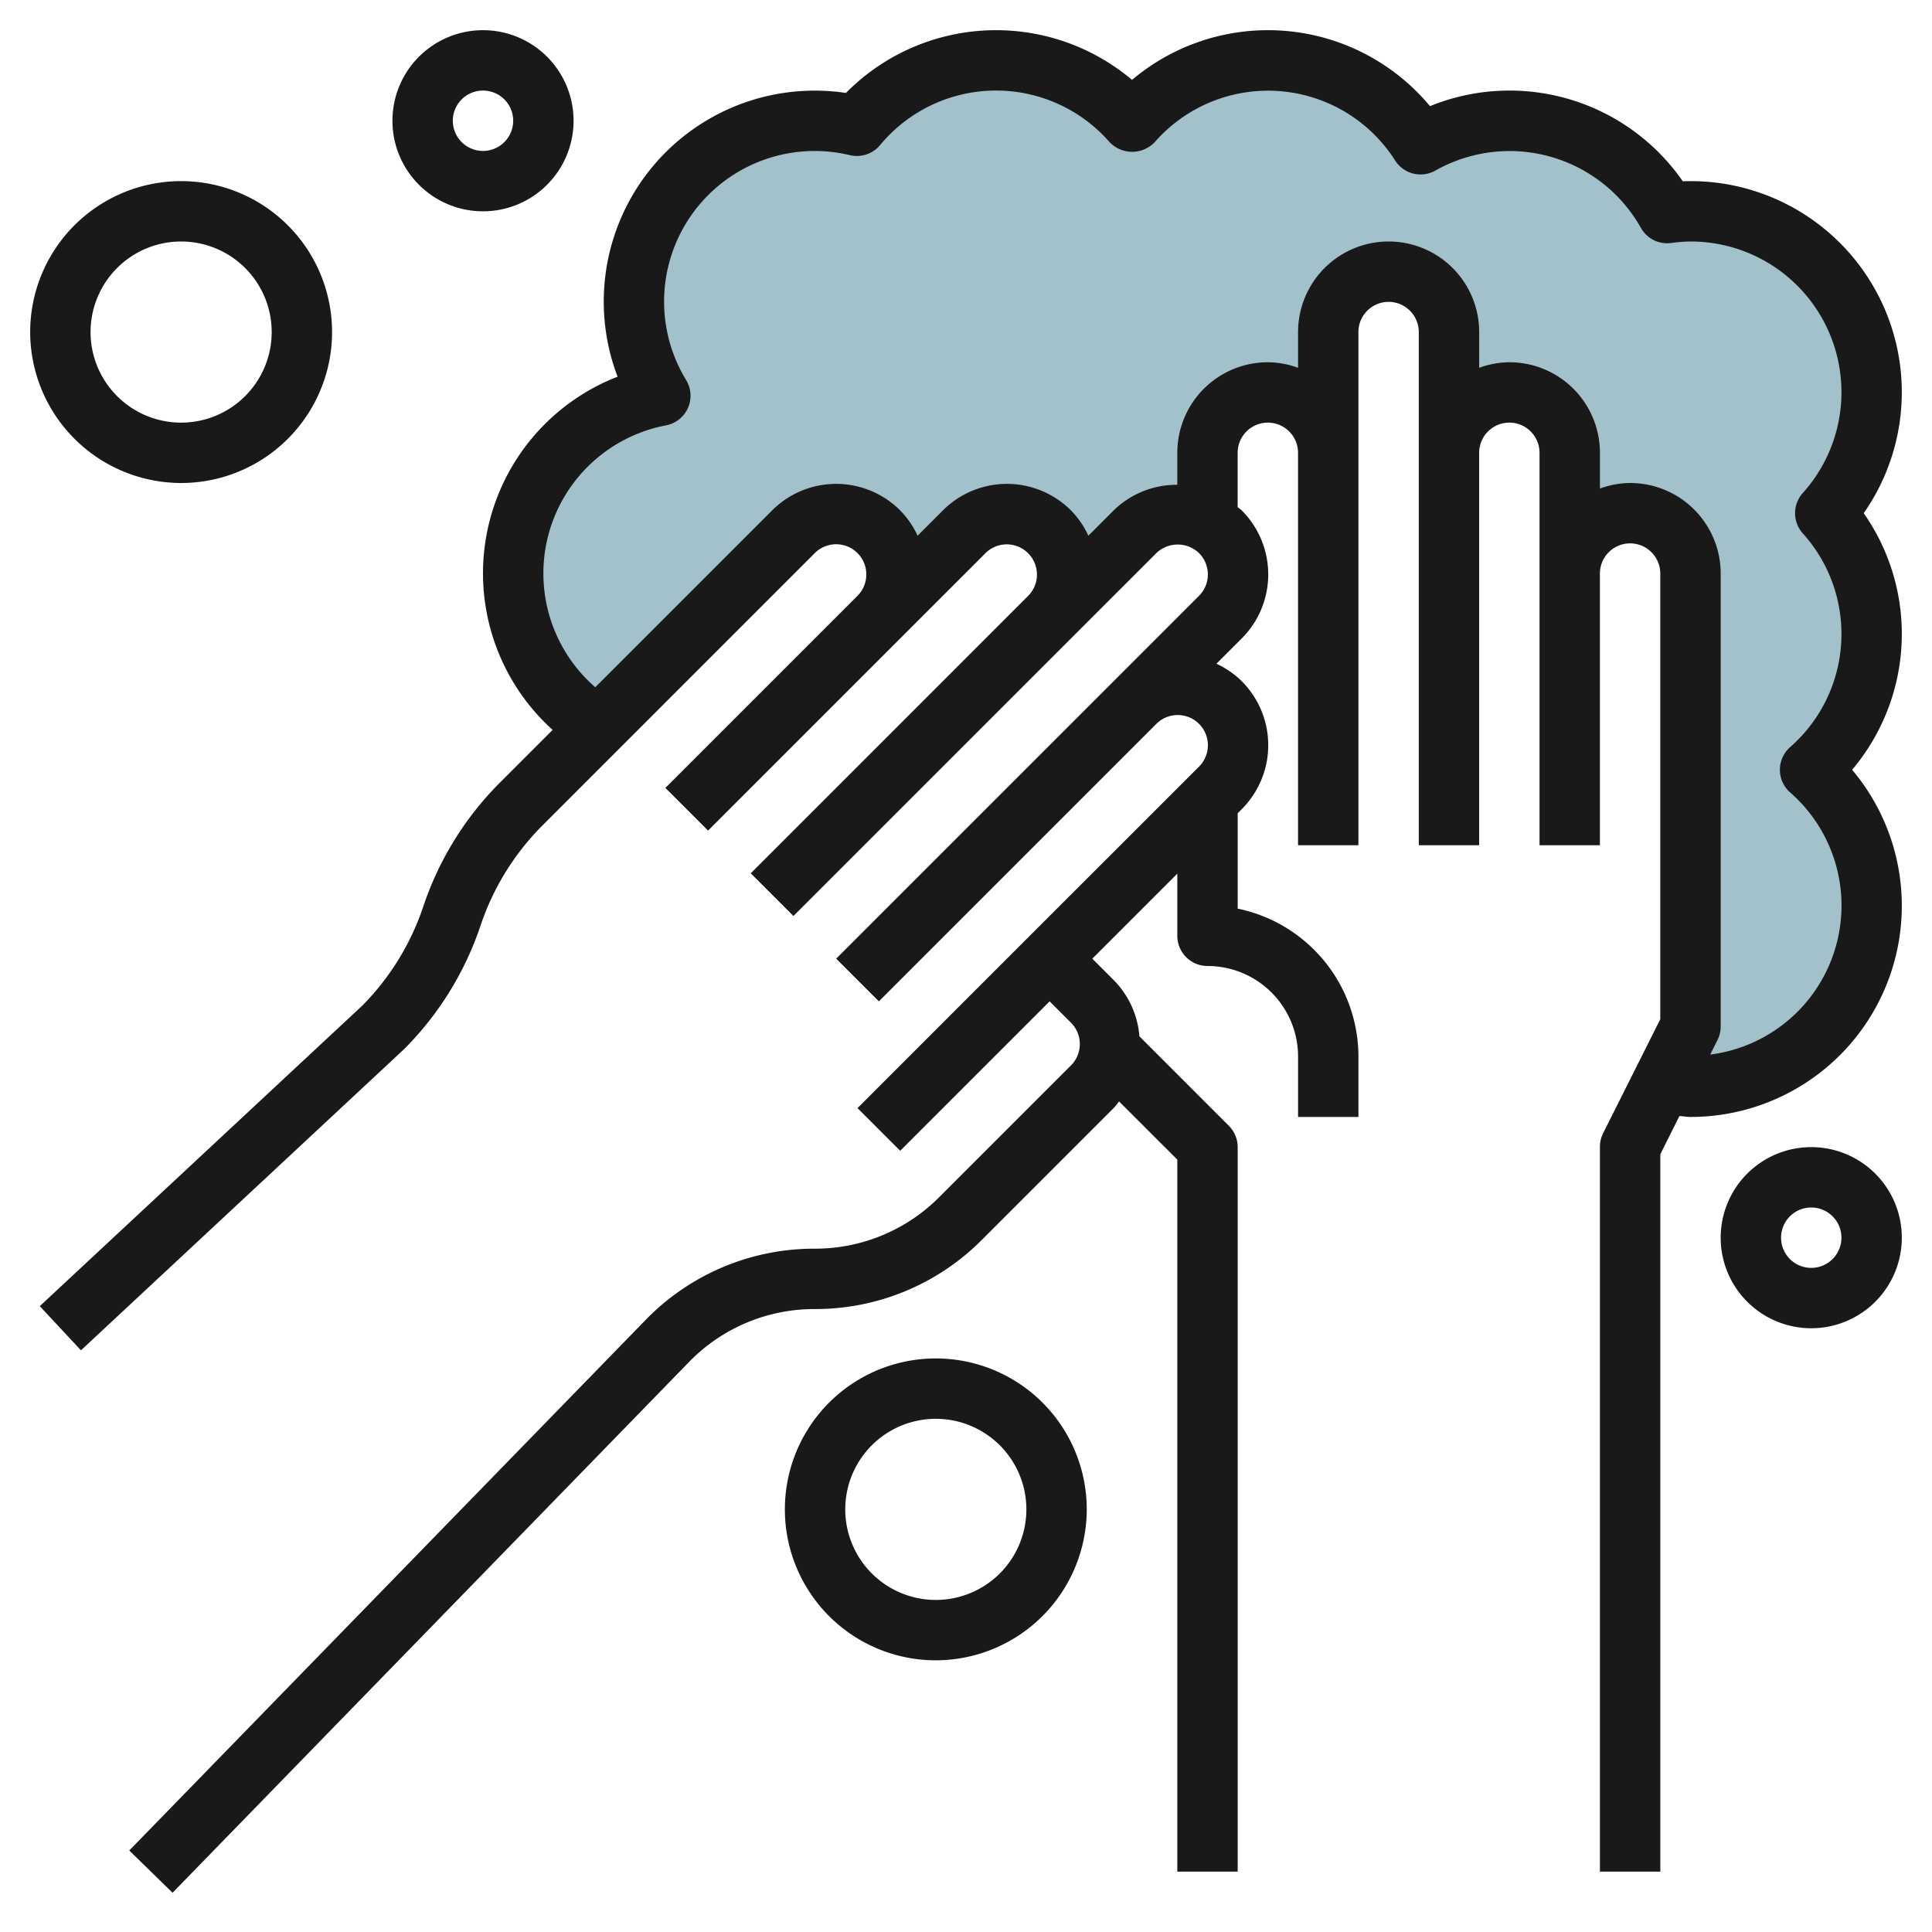
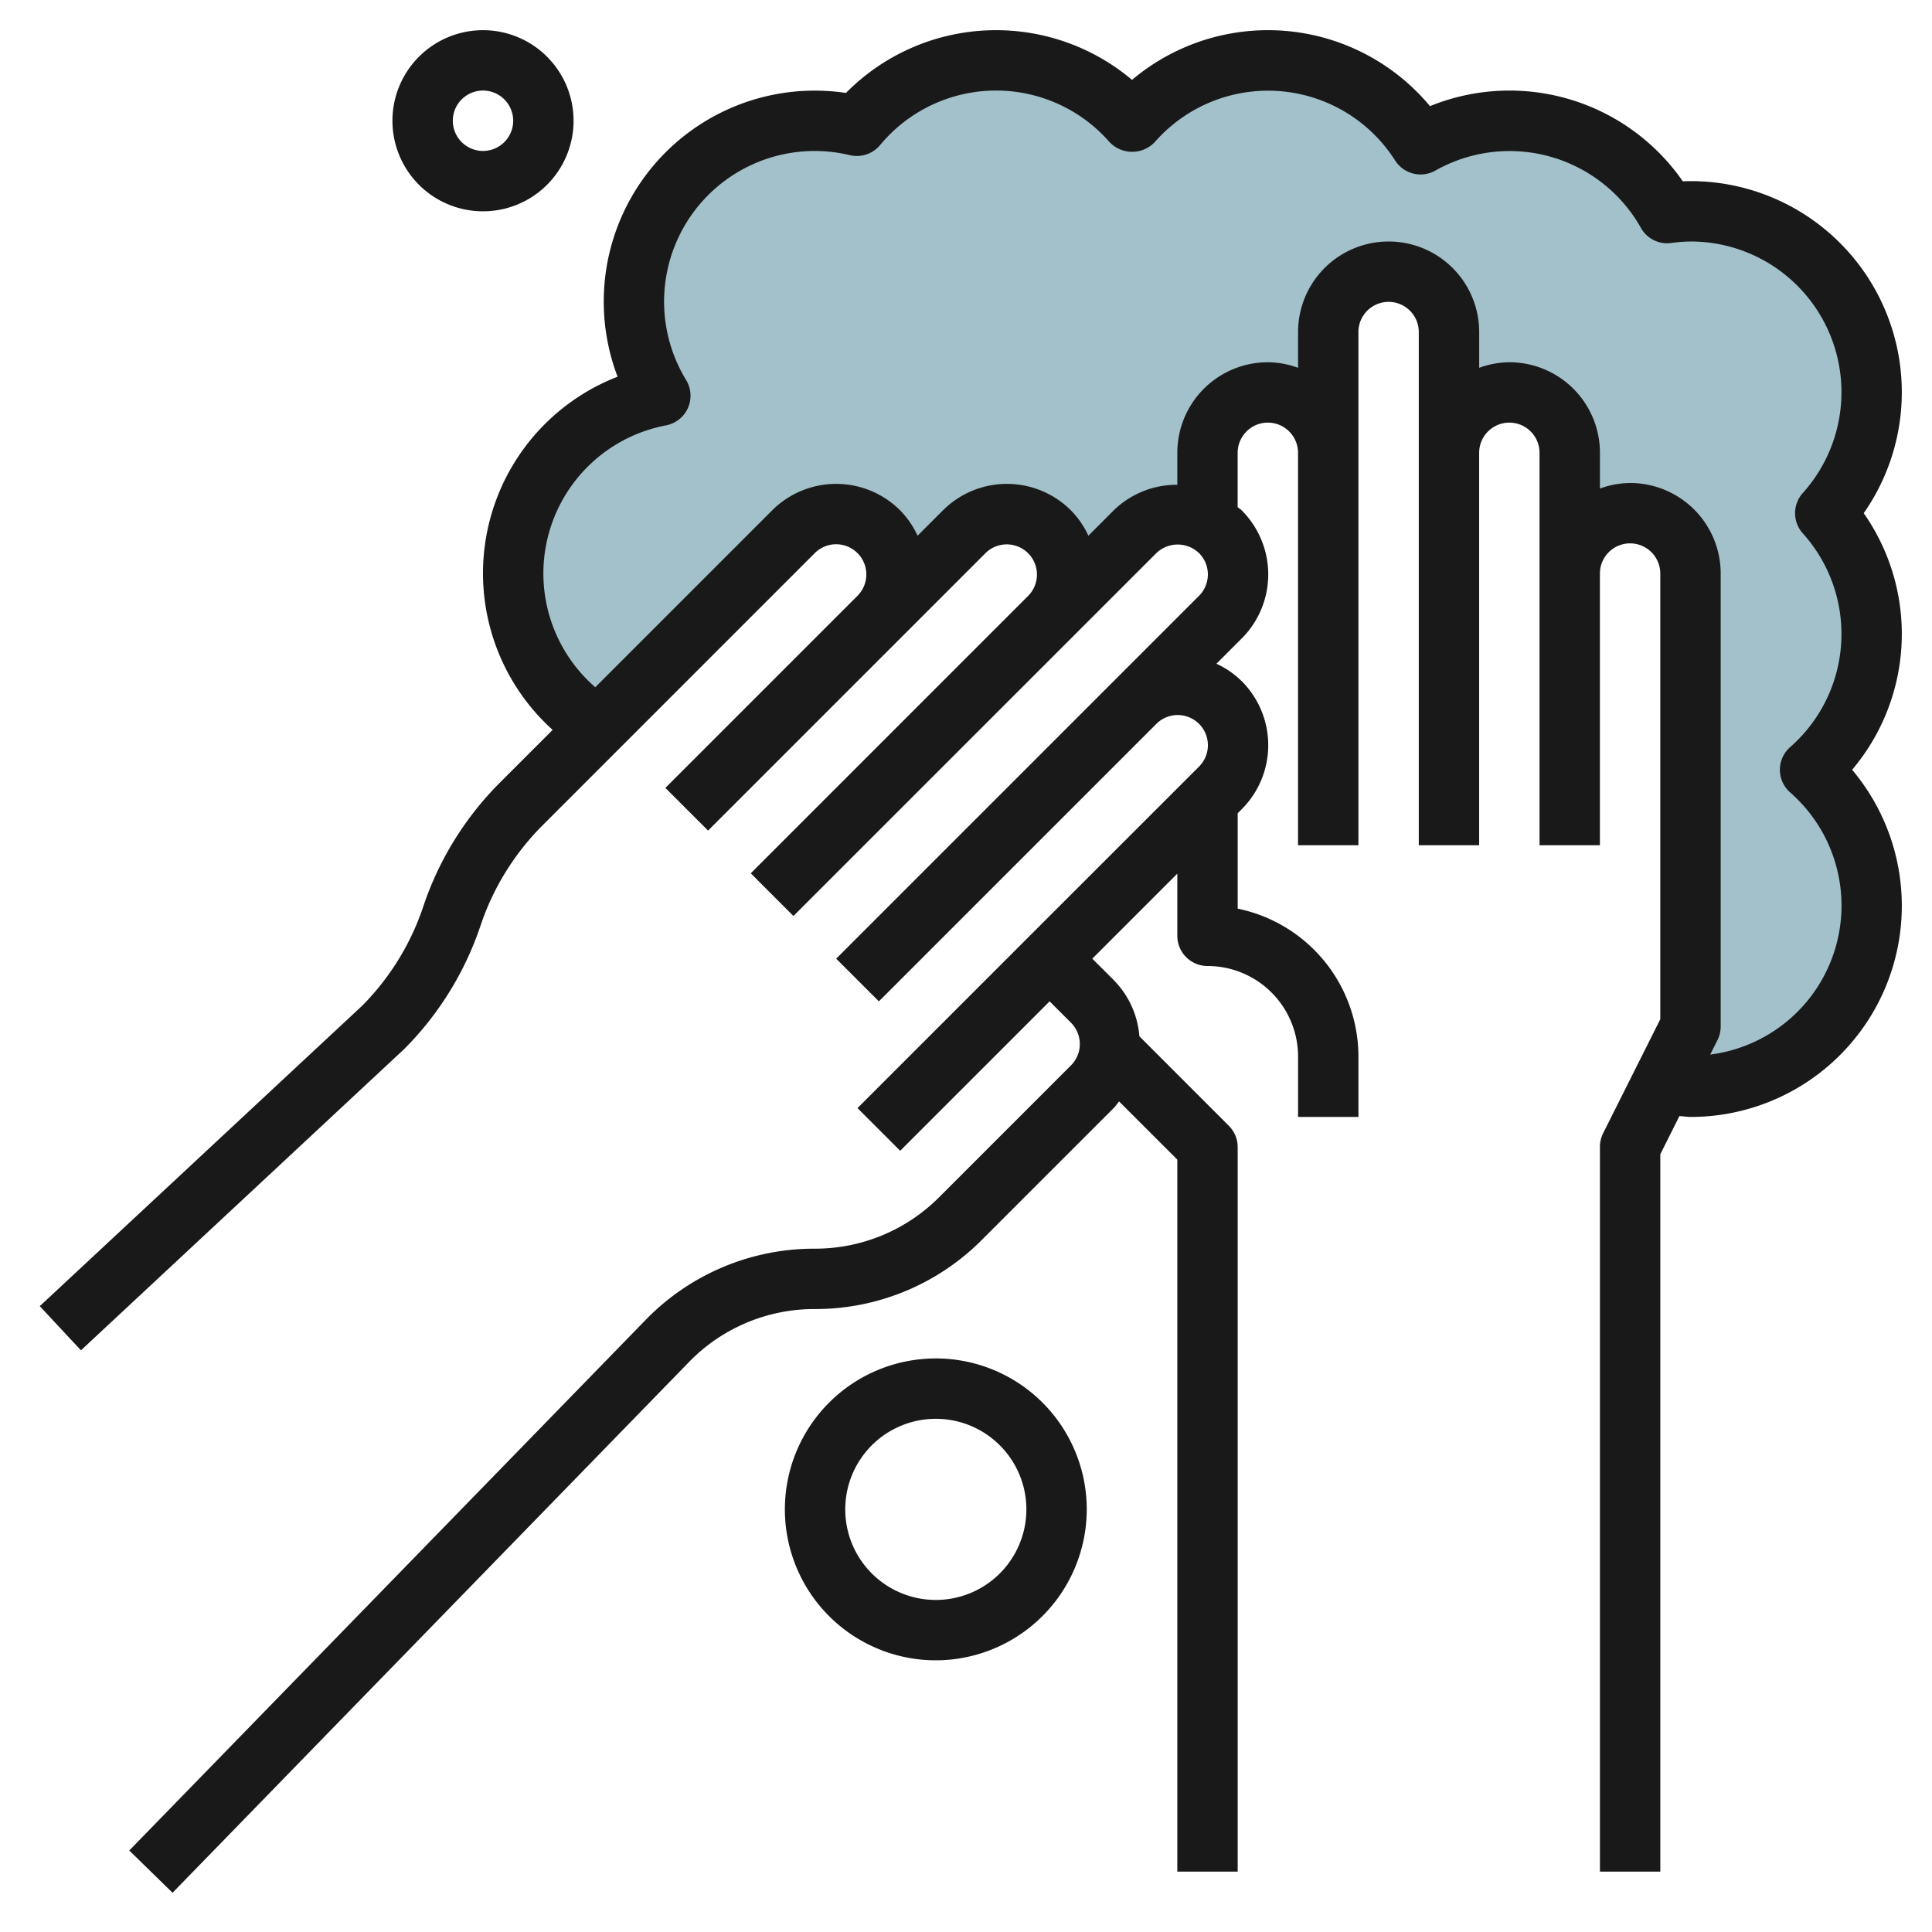
<svg xmlns="http://www.w3.org/2000/svg" id="Layer_3" height="512" viewBox="0 0 64 64" width="512" data-name="Layer 3">
  <path d="m40 17.291v-2.291a2 2 0 0 1 2-2 2 2 0 0 1 2 2v-4a2 2 0 0 1 2-2 2 2 0 0 1 2 2v4a2 2 0 0 1 2-2 2 2 0 0 1 2 2v4a2 2 0 0 1 2-2 2 2 0 0 1 2 2v15l-.962 1.923a6 6 0 0 0 4.921-10.423 5.978 5.978 0 0 0 .5-8.5 5.977 5.977 0 0 0 -5.238-9.944 5.989 5.989 0 0 0 -8.17-2.28 5.986 5.986 0 0 0 -9.551-.735 5.99 5.99 0 0 0 -9.115.126 5.99 5.99 0 0 0 -6.51 8.942 6 6 0 0 0 -2.061 10.976l6.47-6.47a2 2 0 0 1 2.829 0 2 2 0 0 1 0 2.829l2.828-2.829a2 2 0 0 1 2.829 0 2 2 0 0 1 0 2.829l2.83-2.829a2 2 0 0 1 2.4-.325z" fill="#a3c1ca" />
  <g fill="#191919">
    <path d="m56 6q-.129 0-.255.006a6.984 6.984 0 0 0 -8.375-2.49 6.982 6.982 0 0 0 -9.87-.87 6.986 6.986 0 0 0 -9.477.433 6.989 6.989 0 0 0 -7.565 9.4 6.986 6.986 0 0 0 -2.151 11.7l-1.755 1.755a10.527 10.527 0 0 0 -2.53 4.093 8.48 8.48 0 0 1 -2.022 3.287l-10.682 9.954 1.364 1.463 10.707-9.979a10.522 10.522 0 0 0 2.53-4.093 8.527 8.527 0 0 1 2.047-3.311l9.025-9.026a1 1 0 1 1 1.414 1.415l-6.363 6.363 1.414 1.414 6.364-6.364 2.823-2.824a1 1 0 1 1 1.414 1.415l-9.187 9.188 1.414 1.414 12.022-12.021a1.022 1.022 0 0 1 1.413 0 1 1 0 0 1 0 1.415l-12.019 12.02 1.414 1.414 9.192-9.192a1 1 0 1 1 1.414 1.415l-5.658 5.656-5.656 5.657 1.414 1.414 4.95-4.95.707.707a1 1 0 0 1 0 1.415l-4.364 4.364a5.8 5.8 0 0 1 -4.122 1.707 7.784 7.784 0 0 0 -5.545 2.3l-17.164 17.636 1.434 1.4 17.154-17.629a5.79 5.79 0 0 1 4.121-1.707 7.78 7.78 0 0 0 5.536-2.293l4.364-4.364c.069-.069.12-.148.18-.221l1.929 1.928v23.586h2v-24a1 1 0 0 0 -.293-.707l-2.963-2.964a2.982 2.982 0 0 0 -.853-1.865l-.707-.707 2.816-2.816v2.059a1 1 0 0 0 1 1 3 3 0 0 1 3 3v2h2v-2a5.008 5.008 0 0 0 -4-4.9v-3.16l.133-.133a3 3 0 0 0 0-4.243 2.971 2.971 0 0 0 -.837-.577l.837-.837a3 3 0 0 0 0-4.243c-.041-.041-.091-.069-.134-.108v-1.799a1 1 0 0 1 2 0v13h2v-17a1 1 0 0 1 2 0v17h2v-13a1 1 0 0 1 2 0v13h2v-9a1 1 0 0 1 2 0v14.764l-1.9 3.789a1 1 0 0 0 -.099.447v24h2v-23.764l.633-1.265c.123.006.244.029.367.029a6.993 6.993 0 0 0 5.354-11.5 6.972 6.972 0 0 0 .384-8.5 6.993 6.993 0 0 0 -5.738-11zm3.719 11.667a4.98 4.98 0 0 1 -.419 7.083 1 1 0 0 0 0 1.5 4.976 4.976 0 0 1 -2.647 8.684l.244-.487a1 1 0 0 0 .103-.447v-15a3 3 0 0 0 -3-3 2.966 2.966 0 0 0 -1 .184v-1.184a3 3 0 0 0 -3-3 2.966 2.966 0 0 0 -1 .184v-1.184a3 3 0 0 0 -6 0v1.184a2.966 2.966 0 0 0 -1-.184 3 3 0 0 0 -3 3v1.059a2.991 2.991 0 0 0 -2.109.849l-.837.838a2.962 2.962 0 0 0 -.577-.838 3 3 0 0 0 -4.243 0l-.838.838a2.958 2.958 0 0 0 -.576-.838 3 3 0 0 0 -4.243 0l-5.858 5.858a4.993 4.993 0 0 1 2.343-8.675 1 1 0 0 0 .668-1.5 4.989 4.989 0 0 1 5.424-7.451 1 1 0 0 0 1-.334 4.99 4.99 0 0 1 7.6-.1 1.033 1.033 0 0 0 1.5 0 4.987 4.987 0 0 1 7.962.612 1 1 0 0 0 1.334.332 4.992 4.992 0 0 1 6.808 1.9.993.993 0 0 0 1 .5 5.133 5.133 0 0 1 .642-.05 4.993 4.993 0 0 1 3.719 8.333 1 1 0 0 0 0 1.334z" />
-     <path d="m6 16a5 5 0 1 0 -5-5 5.006 5.006 0 0 0 5 5zm0-8a3 3 0 1 1 -3 3 3 3 0 0 1 3-3z" />
    <path d="m36 50a5 5 0 1 0 -5 5 5.006 5.006 0 0 0 5-5zm-8 0a3 3 0 1 1 3 3 3 3 0 0 1 -3-3z" />
-     <path d="m16 7a3 3 0 1 0 -3-3 3 3 0 0 0 3 3zm0-4a1 1 0 1 1 -1 1 1 1 0 0 1 1-1z" />
-     <path d="m60 38a3 3 0 1 0 3 3 3 3 0 0 0 -3-3zm0 4a1 1 0 1 1 1-1 1 1 0 0 1 -1 1z" />
+     <path d="m16 7a3 3 0 1 0 -3-3 3 3 0 0 0 3 3zm0-4a1 1 0 1 1 -1 1 1 1 0 0 1 1-1" />
  </g>
</svg>